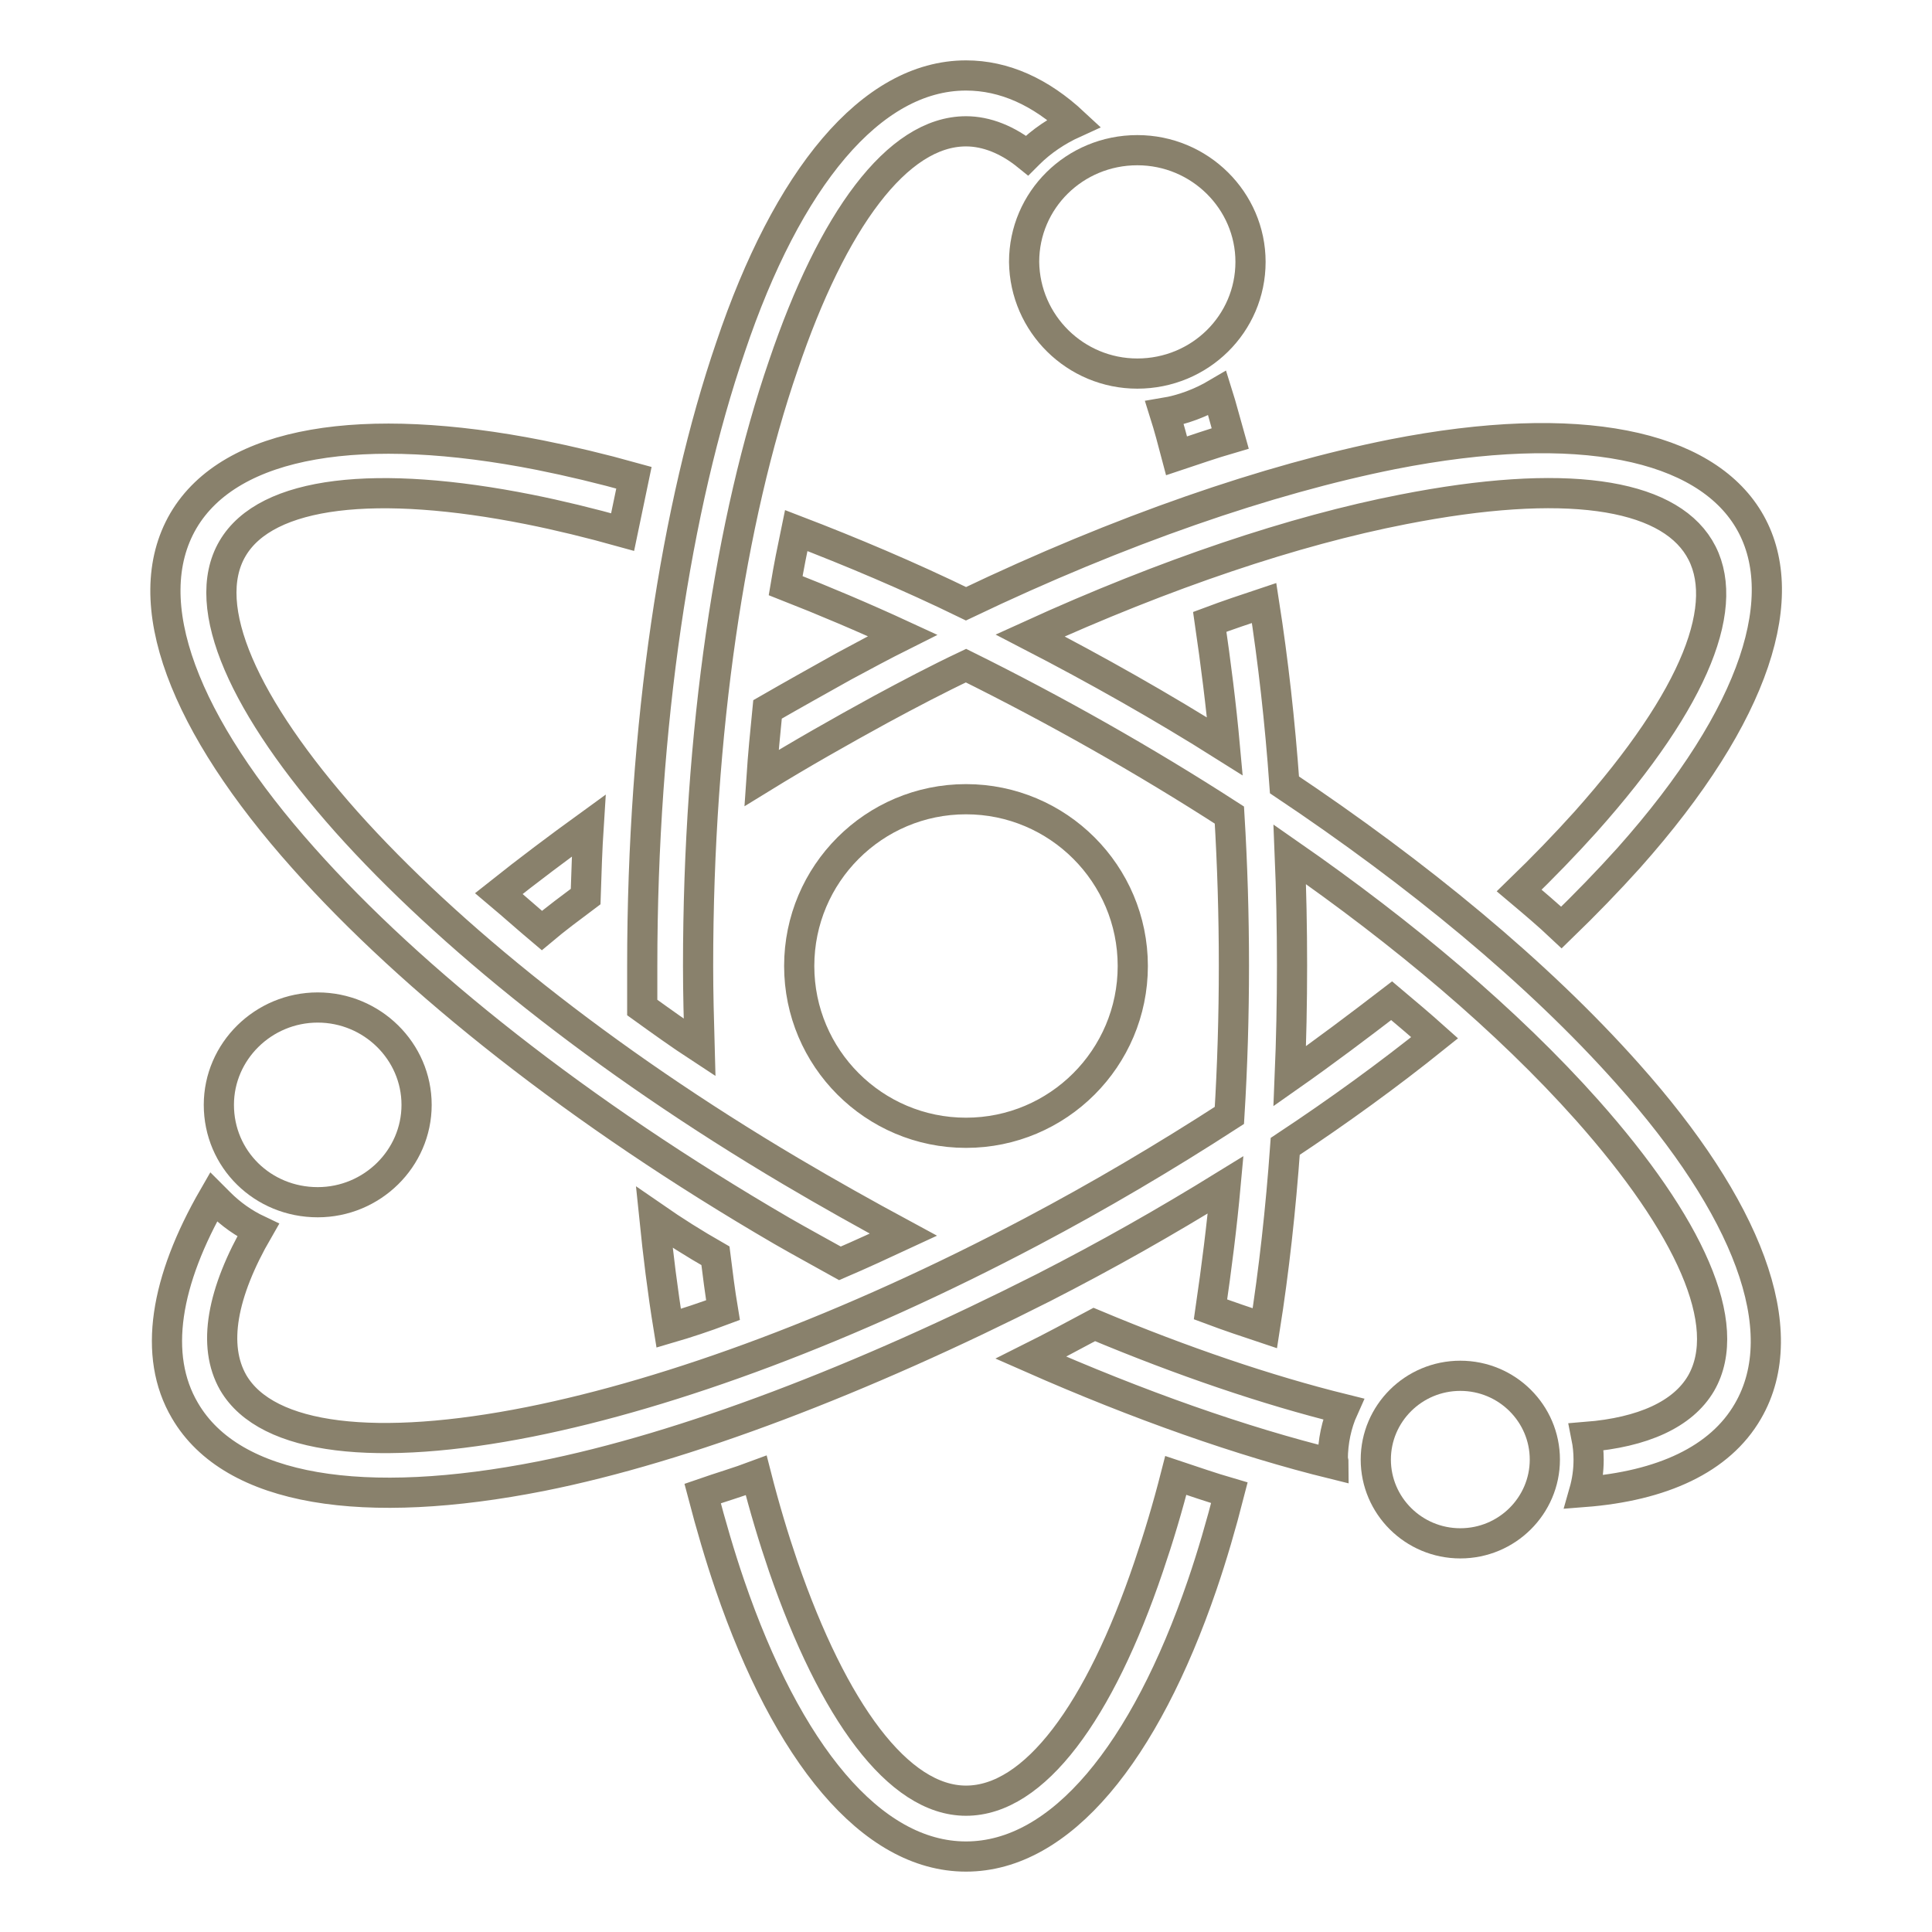
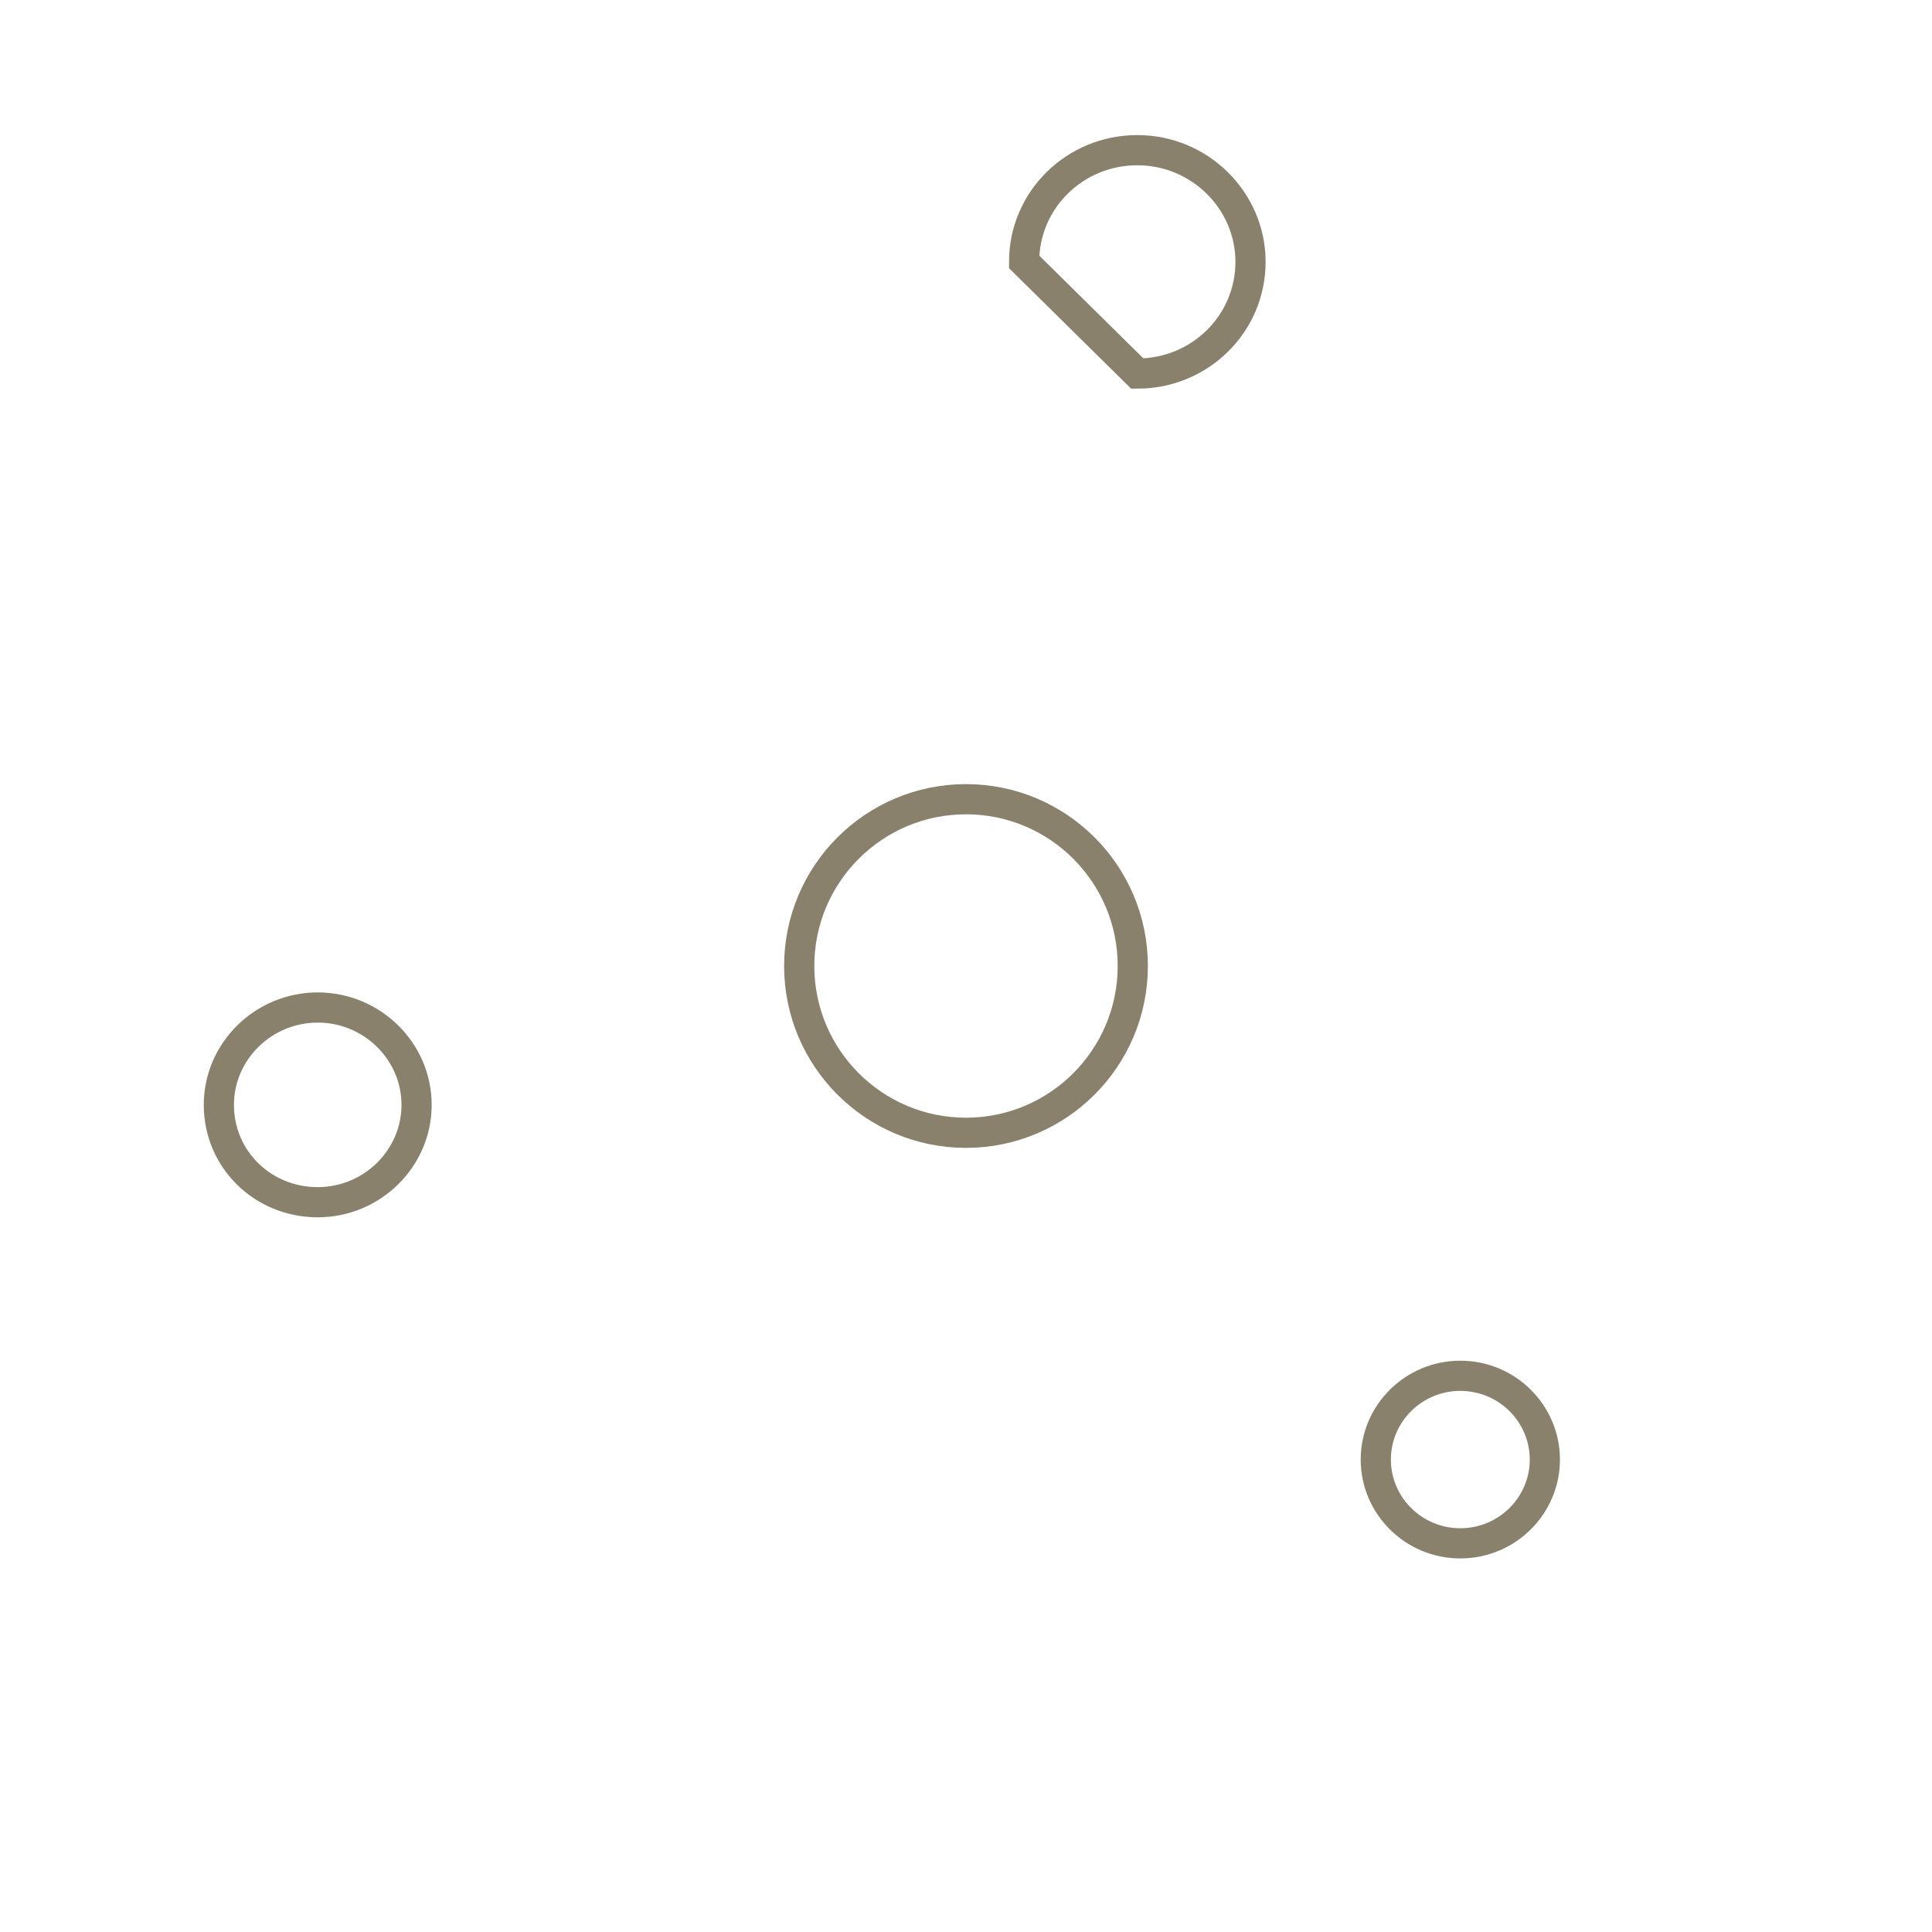
<svg xmlns="http://www.w3.org/2000/svg" version="1.1" x="0px" y="0px" viewBox="0 0 256 256" enable-background="new 0 0 256 256" xml:space="preserve">
  <g>
-     <path stroke-width="4" fill-opacity="0" stroke="#89816c" d="M100.2,195.5c1.1,4.3,2.3,8.3,3.6,12.1c6.6,19.1,15.2,31,24.2,31c9.1,0,17.7-11.8,24.2-31 c1.3-3.8,2.5-7.8,3.6-12.1c2.4,0.8,4.7,1.6,7.1,2.3c-1.1,4.3-2.3,8.4-3.6,12.2c-7.6,22.2-18.7,36-31.3,36 c-12.6,0-23.7-13.8-31.3-36c-1.3-3.8-2.5-7.9-3.6-12.1C95.4,197.1,97.8,196.4,100.2,195.5L100.2,195.5L100.2,195.5z M94.8,166.4 c0.3,2.4,0.6,4.8,1,7.2c-2.4,0.9-4.8,1.7-7.2,2.4c-0.8-4.9-1.4-9.8-1.9-14.7C89.3,163.1,92,164.8,94.8,166.4L94.8,166.4z  M66.1,118.4c3.9-3.1,7.9-6.1,11.9-9c-0.2,3.1-0.3,6.3-0.4,9.4c-2,1.5-3.9,2.9-5.8,4.5C69.9,121.7,68,120,66.1,118.4L66.1,118.4 L66.1,118.4z M111.3,167.4c2.8-1.2,5.6-2.5,8.4-3.8c-5-2.7-10-5.5-14.9-8.4c-25-14.8-45.5-31.3-58.9-46.3 C32.4,93.7,26.3,80.4,30.8,72.7c4.5-7.7,19.2-9.2,39.3-5.2c4,0.8,8.1,1.8,12.4,3c0.5-2.4,1-4.8,1.5-7.2c-4.3-1.2-8.5-2.2-12.5-3 c-23.3-4.6-40.9-2-47.2,8.7c-6.3,10.8,0.2,27.1,15.9,44.7c14.4,16.2,36.6,33.8,63.4,49.4C106.2,164.6,108.8,166,111.3,167.4z  M176.7,194c-12.2-3-25.8-7.8-40.1-14.1c2.8-1.4,5.6-2.9,8.4-4.4c11.7,4.9,22.9,8.7,33,11.2c-0.9,2-1.4,4.3-1.4,6.7 C176.7,193.6,176.7,193.8,176.7,194L176.7,194z M231.6,187c6.3-10.8-0.2-27.1-15.9-44.7c-12-13.5-28-26.6-45.5-38.3 c-0.6-8.4-1.5-16.4-2.7-24.1c-2.4,0.8-4.8,1.6-7.2,2.5c0.8,5.5,1.5,11,2,16.5c-8.4-5.3-17.1-10.2-25.8-14.7 c18-8.2,35-13.9,49.4-16.7c42.8-8.4,53.8,8.2,24.2,41.4c-2.7,3-5.6,6-8.8,9.1c1.9,1.6,3.8,3.2,5.6,4.9c3.2-3.1,6.2-6.2,8.9-9.2 c34.3-38.5,18.5-63.3-31.3-53.5C168,63.5,148.5,70.2,128,80c-7.6-3.7-15.2-6.9-22.5-9.7c-0.5,2.4-1,4.9-1.4,7.3 c5.1,2,10.3,4.2,15.5,6.6c-2.6,1.3-5.2,2.7-7.8,4.1c-3.4,1.9-6.8,3.8-10.1,5.7c-0.3,3-0.6,6.1-0.8,9.1c5.2-3.2,10.5-6.2,15.8-9.1 c3.7-2,7.5-4,11.3-5.8c11.7,5.8,23.6,12.5,34.9,19.8c0.4,6.6,0.6,13.3,0.6,19.9c0,6.8-0.2,13.4-0.6,19.9 c-8.5,5.5-17.3,10.7-26.2,15.4c-24.2,12.8-47.5,21.4-66.5,25.2c-20.1,4-34.8,2.5-39.3-5.2l0,0l0,0c-2.8-4.9-1.5-11.9,3.3-20.2 c-1.9-0.9-3.6-2.1-5.1-3.6c-0.3-0.3-0.5-0.5-0.8-0.8c-6.4,11.1-8.1,21-3.8,28.3c6.3,10.8,23.9,13.3,47.2,8.7 c19.1-3.8,42.5-12.8,66.6-25c8.4-4.3,16-8.6,24.1-13.6c-0.5,5.5-1.2,11-2,16.5c2.4,0.9,4.8,1.7,7.2,2.5c1.2-7.6,2.1-15.7,2.7-24.1 c7.1-4.7,13.7-9.5,19.8-14.4c-1.9-1.7-3.8-3.3-5.7-4.9c-4.3,3.3-8.8,6.7-13.5,10c0.2-4.8,0.3-9.7,0.3-14.7c0-5-0.1-9.9-0.3-14.7 c15.1,10.5,28.8,22,39.4,33.9c13.5,15.2,19.6,28.4,15.1,36.2c-2.4,4.1-7.7,6.5-15.2,7.1c0.2,1,0.3,2,0.3,3c0,1.5-0.2,2.9-0.6,4.3 C220.2,196.9,227.9,193.4,231.6,187L231.6,187z M161.3,52.1c0.6,1.9,1.1,3.9,1.7,6c-2.4,0.7-4.7,1.5-7.1,2.3 c-0.5-1.9-1-3.8-1.6-5.7C156.7,54.3,159.1,53.4,161.3,52.1L161.3,52.1z M128,10c5.1,0,9.9,2.2,14.3,6.3c-2.2,1-4.3,2.4-6,4.1 l-0.2,0.2c-2.6-2.1-5.4-3.2-8.1-3.2c-9.1,0-17.7,11.8-24.2,31c-7,20.3-11.3,48.5-11.3,79.6c0,3.6,0.1,7.2,0.2,10.8 c-2.6-1.7-5.1-3.5-7.6-5.3c0-1.8,0-3.6,0-5.5c0-32,4.5-61,11.7-82C104.3,23.7,115.4,10,128,10L128,10z" />
-     <path stroke-width="4" fill-opacity="0" stroke="#89816c" d="M128,105.9c12.2,0,22.1,9.9,22.1,22.1c0,12.2-9.9,22.1-22.1,22.1c-12.2,0-22.1-9.9-22.1-22.1 C105.9,115.8,115.8,105.9,128,105.9L128,105.9z M150.7,49.5c8.3,0,15-6.6,15-14.8c0-8.1-6.7-14.8-15-14.8c-8.3,0-15,6.6-15,14.8 C135.8,42.9,142.5,49.5,150.7,49.5L150.7,49.5z M193.5,204.5c6.2,0,11.2-5,11.2-11.1s-5-11.1-11.2-11.1c-6.2,0-11.2,5-11.2,11.1 S187.3,204.5,193.5,204.5z M42.1,159.3c7.2,0,13.1-5.8,13.1-12.9c0-7.1-5.9-12.9-13.1-12.9c-7.2,0-13.1,5.8-13.1,12.9 C29,153.6,34.8,159.3,42.1,159.3L42.1,159.3z" />
+     <path stroke-width="4" fill-opacity="0" stroke="#89816c" d="M128,105.9c12.2,0,22.1,9.9,22.1,22.1c0,12.2-9.9,22.1-22.1,22.1c-12.2,0-22.1-9.9-22.1-22.1 C105.9,115.8,115.8,105.9,128,105.9L128,105.9z M150.7,49.5c8.3,0,15-6.6,15-14.8c0-8.1-6.7-14.8-15-14.8c-8.3,0-15,6.6-15,14.8 L150.7,49.5z M193.5,204.5c6.2,0,11.2-5,11.2-11.1s-5-11.1-11.2-11.1c-6.2,0-11.2,5-11.2,11.1 S187.3,204.5,193.5,204.5z M42.1,159.3c7.2,0,13.1-5.8,13.1-12.9c0-7.1-5.9-12.9-13.1-12.9c-7.2,0-13.1,5.8-13.1,12.9 C29,153.6,34.8,159.3,42.1,159.3L42.1,159.3z" />
  </g>
</svg>